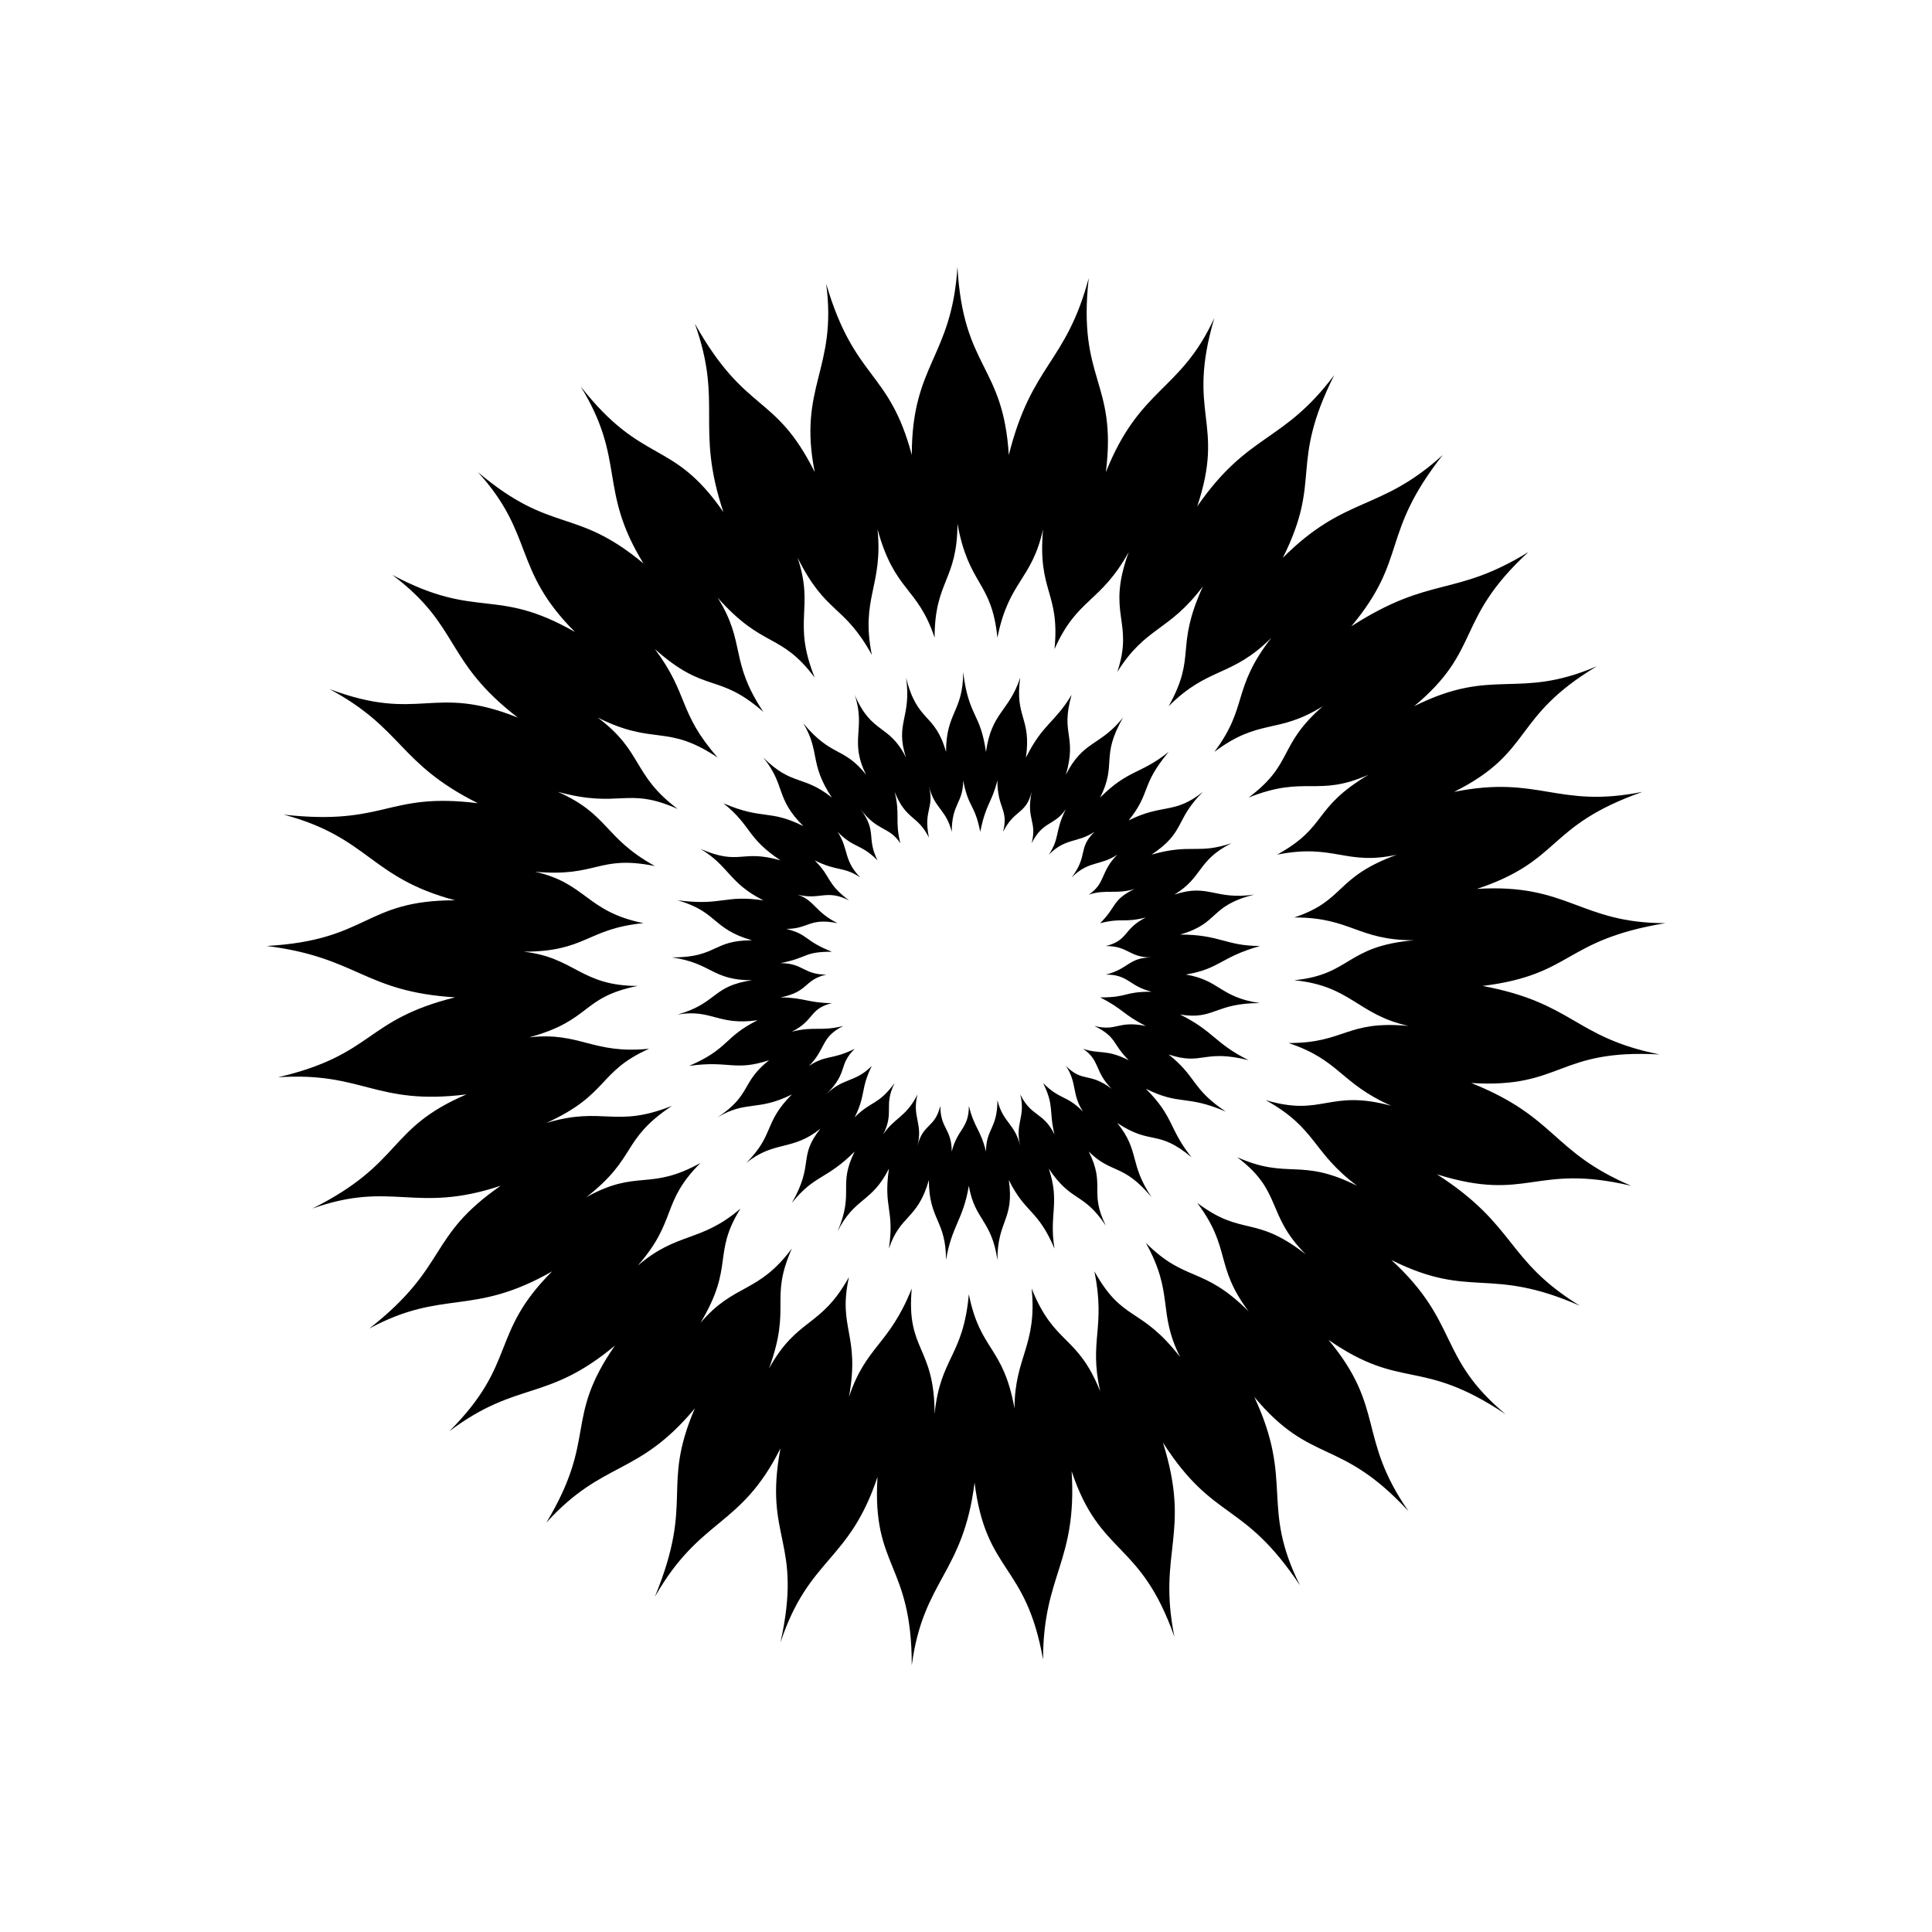
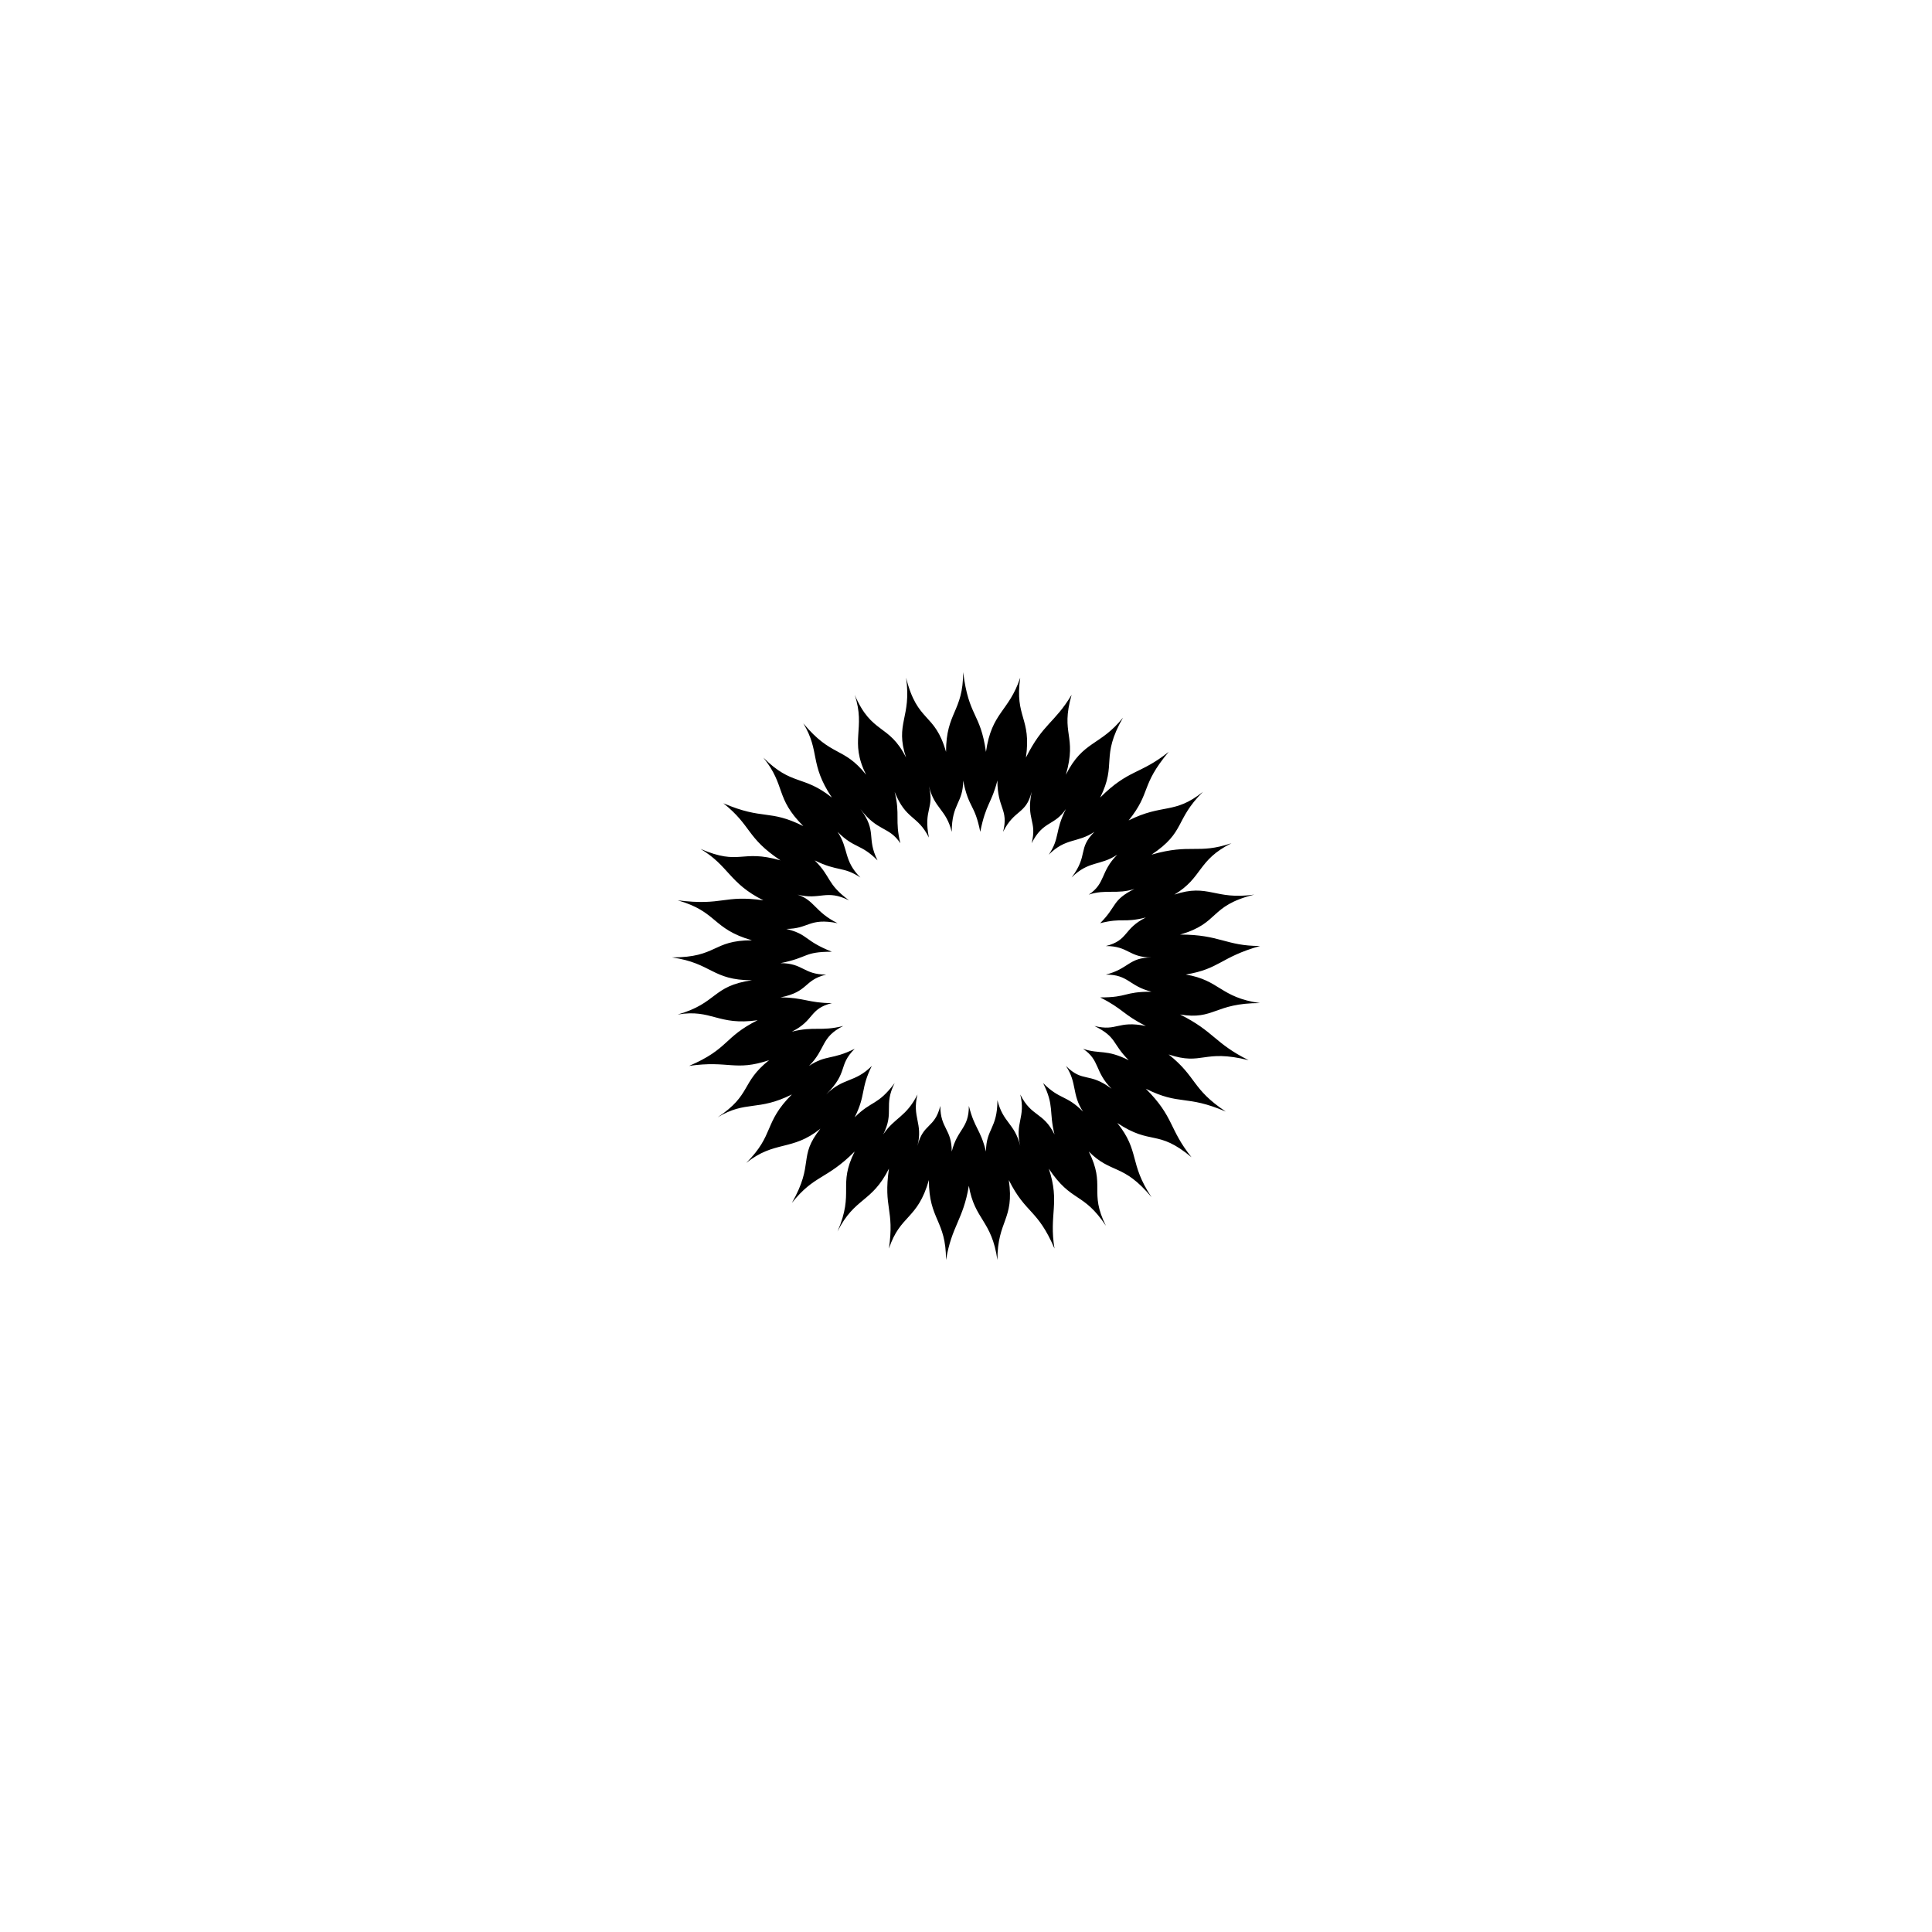
<svg xmlns="http://www.w3.org/2000/svg" fill="#000000" width="800px" height="800px" version="1.1" viewBox="144 144 512 512">
  <g fill-rule="evenodd">
-     <path d="m397.73 214.66c1.512 27.234 12.105 25.719 13.617 49.926 6.051-24.207 15.129-24.207 21.18-46.902-3.027 27.234 7.566 27.234 4.539 51.441 9.078-22.695 19.668-21.18 28.746-40.848-7.566 25.719 3.027 27.234-4.539 49.926 13.617-19.668 22.695-16.641 36.312-34.797-12.105 24.207-3.027 27.234-13.617 48.414 16.641-16.641 25.719-12.105 42.363-27.234-16.641 21.18-9.078 27.234-24.207 45.387 21.18-13.617 27.234-7.566 46.902-19.668-19.668 18.156-12.105 25.719-30.258 40.848 21.18-10.59 27.234-1.512 48.414-10.59-22.695 13.617-16.641 22.695-37.824 33.285 22.695-4.539 27.234 4.539 49.926 0-25.719 9.078-21.18 18.156-43.875 25.719 24.207-1.512 27.234 9.078 49.926 9.078-27.234 4.539-24.207 13.617-48.414 16.641 24.207 4.539 24.207 13.617 46.902 18.156-27.234-1.512-25.719 9.078-49.926 7.566 22.695 9.078 21.18 18.156 42.363 27.234-25.719-6.051-27.234 4.539-51.441-3.027 21.18 13.617 18.156 22.695 37.824 34.797-24.207-10.59-28.746-1.512-49.926-12.105 18.156 16.641 12.105 25.719 30.258 40.848-22.695-15.129-27.234-6.051-46.902-19.668 15.129 18.156 7.566 25.719 21.18 45.387-18.156-19.668-25.719-12.105-40.848-30.258 10.59 22.695 1.512 28.746 12.105 49.926-15.129-22.695-22.695-16.641-36.312-37.824 7.566 24.207-1.512 28.746 3.027 51.441-9.078-25.719-19.668-21.18-27.234-43.875 1.512 24.207-7.566 27.234-7.566 49.926-4.539-25.719-15.129-22.695-18.156-46.902-3.027 24.207-13.617 25.719-16.641 48.414 0-27.234-10.59-25.719-9.078-49.926-7.566 22.695-18.156 21.18-25.719 43.875 6.051-27.234-4.539-27.234 0-51.441-10.59 21.18-21.18 18.156-33.285 39.336 10.59-25.719 1.512-28.746 10.59-49.926-15.129 18.156-24.207 13.617-39.336 30.258 13.617-22.695 4.539-27.234 18.156-46.902-18.156 15.129-25.719 9.078-43.875 22.695 18.156-18.156 10.59-25.719 27.234-42.363-21.18 12.105-28.746 4.539-48.414 15.129 21.18-16.641 15.129-24.207 34.797-37.824-22.695 7.566-28.746-1.512-49.926 6.051 24.207-12.105 19.668-21.18 40.848-30.258-24.207 3.027-27.234-6.051-49.926-4.539 25.719-6.051 22.695-15.129 46.902-21.18-24.207-1.512-25.719-10.59-49.926-13.617 27.234-1.512 25.719-12.105 49.926-12.105-22.695-6.051-22.695-16.641-45.387-22.695 27.234 3.027 27.234-6.051 51.441-3.027-21.18-10.59-19.668-19.668-39.336-30.258 24.207 9.078 27.234-1.512 49.926 7.566-19.668-15.129-15.129-24.207-33.285-37.824 22.695 12.105 27.234 3.027 48.414 15.129-16.641-16.641-10.59-25.719-25.719-42.363 19.668 16.641 25.719 9.078 43.875 24.207-12.105-19.668-4.539-27.234-16.641-46.902 16.641 21.18 24.207 13.617 37.824 33.285-7.566-22.695 0-28.746-7.566-49.926 13.617 24.207 21.18 18.156 31.773 39.336-4.539-22.695 6.051-27.234 3.027-49.926 7.566 25.719 16.641 22.695 22.695 45.387 0-24.207 10.59-25.719 12.105-49.926zm0 68.082c3.027 16.641 9.078 15.129 10.59 30.258 3.027-15.129 9.078-15.129 12.105-28.746-1.512 16.641 4.539 16.641 3.027 31.773 6.051-13.617 12.105-12.105 19.668-25.719-6.051 16.641 1.512 18.156-3.027 31.773 7.566-12.105 13.617-10.59 22.695-22.695-7.566 16.641-1.512 18.156-9.078 31.773 10.59-10.59 16.641-7.566 27.234-18.156-10.59 13.617-6.051 18.156-15.129 30.258 12.105-9.078 16.641-4.539 28.746-12.105-12.105 10.59-7.566 15.129-19.668 24.207 15.129-6.051 18.156 0 31.773-6.051-15.129 9.078-10.59 13.617-24.207 21.18 15.129-3.027 18.156 3.027 31.773 0-16.641 6.051-13.617 12.105-27.234 16.641 15.129 0 16.641 6.051 31.773 6.051-18.156 1.512-16.641 9.078-31.773 10.59 15.129 1.512 16.641 9.078 30.258 12.105-16.641-1.512-16.641 4.539-31.773 4.539 13.617 4.539 13.617 10.59 27.234 16.641-16.641-4.539-18.156 3.027-33.285-1.512 13.617 7.566 12.105 13.617 24.207 22.695-15.129-7.566-18.156-1.512-31.773-7.566 12.105 9.078 7.566 15.129 18.156 25.719-13.617-10.59-16.641-4.539-28.746-13.617 9.078 12.105 4.539 16.641 13.617 28.746-12.105-12.105-16.641-7.566-27.234-18.156 7.566 13.617 3.027 18.156 9.078 30.258-10.59-13.617-15.129-9.078-22.695-22.695 3.027 15.129-1.512 18.156 1.512 31.773-6.051-15.129-12.105-12.105-18.156-27.234 1.512 15.129-4.539 18.156-4.539 31.773-3.027-16.641-9.078-15.129-12.105-30.258-1.512 16.641-7.566 16.641-9.078 31.773 0-18.156-7.566-16.641-6.051-33.285-6.051 15.129-12.105 15.129-16.641 28.746 3.027-16.641-3.027-18.156 0-31.773-7.566 13.617-13.617 10.59-21.18 24.207 6.051-16.641 0-18.156 6.051-31.773-9.078 12.105-15.129 9.078-24.207 19.668 9.078-15.129 3.027-18.156 10.59-30.258-10.59 9.078-16.641 6.051-27.234 15.129 10.59-12.105 6.051-16.641 16.641-27.234-13.617 7.566-16.641 1.512-30.258 9.078 13.617-10.59 9.078-15.129 22.695-24.207-15.129 6.051-18.156 0-33.285 4.539 16.641-7.566 13.617-13.617 27.234-19.668-15.129 1.512-18.156-4.539-31.773-3.027 16.641-4.539 13.617-10.59 28.746-13.617-15.129 0-16.641-7.566-30.258-9.078 16.641 0 16.641-6.051 31.773-7.566-15.129-3.027-15.129-10.59-28.746-13.617 16.641 1.512 16.641-4.539 31.773-1.512-13.617-7.566-12.105-13.617-25.719-19.668 16.641 4.539 18.156-1.512 31.773 4.539-12.105-9.078-9.078-15.129-21.18-24.207 15.129 7.566 18.156 1.512 31.773 10.59-10.59-12.105-7.566-16.641-16.641-28.746 13.617 12.105 16.641 6.051 28.746 16.641-9.078-13.617-4.539-18.156-12.105-30.258 12.105 13.617 16.641 9.078 25.719 21.18-6.051-15.129 0-18.156-4.539-31.773 7.566 15.129 12.105 12.105 19.668 25.719-3.027-15.129 3.027-18.156 1.512-33.285 4.539 16.641 10.59 15.129 15.129 28.746 0-15.129 6.051-15.129 6.051-30.258z" />
    <path d="m399.24 322.08c1.512 12.105 4.539 10.59 6.051 21.18 1.512-10.59 6.051-10.59 9.078-19.668-1.512 10.59 3.027 10.59 1.512 21.18 4.539-9.078 7.566-9.078 12.105-16.641-3.027 10.59 1.512 10.59-1.512 21.18 4.539-9.078 9.078-7.566 15.129-15.129-6.051 10.59-1.512 12.105-6.051 21.18 7.566-7.566 10.59-6.051 18.156-12.105-7.566 9.078-4.539 10.59-10.59 18.156 9.078-4.539 12.105-1.512 19.668-7.566-7.566 7.566-4.539 10.59-13.617 16.641 10.59-3.027 12.105 0 21.18-3.027-9.078 4.539-7.566 9.078-15.129 13.617 9.078-3.027 10.59 1.512 21.18 0-12.105 3.027-9.078 7.566-19.668 10.59 10.59 0 12.105 3.027 21.18 3.027-10.59 3.027-10.59 6.051-19.668 7.566 9.078 1.512 9.078 6.051 19.668 7.566-12.105 0-12.105 4.539-21.18 3.027 9.078 4.539 9.078 7.566 18.156 12.105-12.105-3.027-12.105 1.512-21.18-1.512 7.566 6.051 6.051 9.078 15.129 15.129-10.59-4.539-12.105-1.512-21.18-6.051 7.566 7.566 6.051 10.59 12.105 18.156-9.078-7.566-10.59-3.027-19.668-9.078 6.051 7.566 3.027 10.59 9.078 19.668-7.566-9.078-10.59-6.051-16.641-12.105 4.539 9.078 0 10.59 4.539 19.668-6.051-9.078-9.078-6.051-15.129-15.129 3.027 9.078 0 12.105 1.512 21.18-4.539-10.59-7.566-9.078-12.105-18.156 1.512 10.59-3.027 10.59-3.027 21.18-1.512-10.59-6.051-10.59-7.566-19.668-1.512 9.078-4.539 10.59-6.051 19.668 0-10.59-4.539-10.59-4.539-21.18-3.027 10.59-7.566 9.078-10.59 18.156 1.512-10.59-1.512-10.59 0-21.18-4.539 9.078-9.078 7.566-13.617 16.641 4.539-10.59 0-12.105 4.539-21.18-7.566 7.566-10.59 6.051-16.641 13.617 6.051-10.59 1.512-12.105 7.566-19.668-7.566 6.051-12.105 3.027-19.668 9.078 7.566-7.566 4.539-10.59 12.105-18.156-9.078 4.539-12.105 1.512-19.668 6.051 9.078-6.051 6.051-9.078 13.617-15.129-9.078 3.027-10.59 0-21.18 1.512 10.59-4.539 9.078-7.566 18.156-12.105-10.59 1.512-12.105-3.027-21.18-1.512 10.59-3.027 9.078-7.566 19.668-9.078-10.59 0-10.59-4.539-21.18-6.051 12.105 0 10.59-4.539 21.18-4.539-10.59-3.027-9.078-7.566-19.668-10.59 12.105 1.512 12.105-1.512 22.695 0-9.078-4.539-9.078-9.078-16.641-13.617 10.59 4.539 10.59 0 21.18 3.027-9.078-6.051-7.566-9.078-15.129-15.129 10.59 4.539 12.105 1.512 21.18 6.051-7.566-7.566-4.539-10.59-10.59-18.156 7.566 7.566 10.59 4.539 18.156 10.59-6.051-9.078-3.027-12.105-7.566-19.668 7.566 9.078 10.59 6.051 16.641 13.617-4.539-9.078 0-12.105-3.027-21.18 4.539 10.59 9.078 7.566 13.617 16.641-3.027-9.078 1.512-10.59 0-21.18 3.027 12.105 7.566 9.078 10.59 19.668 0-10.59 4.539-10.59 4.539-21.18zm0 28.746c1.512 7.566 3.027 6.051 4.539 13.617 1.512-7.566 3.027-7.566 4.539-13.617 0 7.566 3.027 7.566 1.512 13.617 3.027-6.051 6.051-4.539 7.566-10.59-1.512 7.566 1.512 7.566 0 13.617 3.027-6.051 6.051-4.539 9.078-9.078-3.027 6.051-1.512 7.566-4.539 12.105 4.539-4.539 7.566-3.027 12.105-6.051-4.539 4.539-1.512 6.051-6.051 12.105 4.539-4.539 7.566-3.027 12.105-6.051-4.539 4.539-3.027 7.566-7.566 10.59 4.539-1.512 7.566 0 12.105-1.512-6.051 3.027-4.539 4.539-9.078 9.078 6.051-1.512 6.051 0 12.105-1.512-6.051 3.027-4.539 6.051-10.59 7.566 6.051 0 6.051 3.027 12.105 3.027-6.051 0-6.051 3.027-12.105 4.539 6.051 0 6.051 3.027 12.105 4.539-7.566 0-6.051 1.512-13.617 1.512 6.051 3.027 6.051 4.539 12.105 7.566-7.566-1.512-7.566 1.512-13.617 0 6.051 3.027 4.539 4.539 9.078 9.078-6.051-3.027-7.566-1.512-12.105-3.027 4.539 3.027 3.027 6.051 7.566 10.59-6.051-4.539-7.566-1.512-12.105-6.051 3.027 4.539 1.512 7.566 4.539 12.105-4.539-4.539-6.051-3.027-10.59-7.566 3.027 6.051 1.512 7.566 3.027 13.617-3.027-6.051-6.051-4.539-9.078-10.59 1.512 6.051-1.512 7.566 0 13.617-1.512-6.051-4.539-6.051-6.051-12.105 0 7.566-3.027 7.566-3.027 13.617-1.512-6.051-3.027-6.051-4.539-12.105 0 6.051-3.027 6.051-4.539 12.105 0-6.051-3.027-6.051-3.027-12.105-1.512 6.051-4.539 4.539-6.051 10.59 1.512-6.051-1.512-7.566 0-13.617-3.027 6.051-6.051 6.051-9.078 10.59 3.027-6.051 0-7.566 3.027-13.617-4.539 6.051-6.051 4.539-10.59 9.078 3.027-6.051 1.512-7.566 4.539-13.617-4.539 4.539-7.566 3.027-12.105 7.566 6.051-6.051 3.027-7.566 7.566-12.105-6.051 3.027-7.566 1.512-12.105 4.539 4.539-4.539 3.027-7.566 9.078-10.59-6.051 1.512-7.566 0-13.617 1.512 6.051-3.027 4.539-6.051 10.59-7.566-6.051 0-7.566-1.512-13.617-1.512 7.566-1.512 6.051-4.539 12.105-6.051-6.051 0-6.051-3.027-12.105-3.027 7.566-1.512 6.051-3.027 13.617-3.027-7.566-3.027-6.051-4.539-12.105-6.051 6.051 0 6.051-3.027 13.617-1.512-6.051-3.027-6.051-6.051-10.59-7.566 6.051 1.512 7.566-1.512 13.617 1.512-6.051-4.539-4.539-6.051-9.078-10.59 6.051 3.027 7.566 1.512 12.105 4.539-4.539-4.539-3.027-7.566-6.051-12.105 4.539 4.539 6.051 3.027 10.59 7.566-3.027-6.051 0-7.566-4.539-13.617 4.539 6.051 7.566 4.539 10.59 9.078-1.512-6.051 0-7.566-1.512-13.617 3.027 7.566 6.051 6.051 9.078 12.105-1.512-7.566 1.512-7.566 0-13.617 1.512 6.051 4.539 6.051 6.051 12.105 0-7.566 3.027-7.566 3.027-13.617z" />
  </g>
</svg>